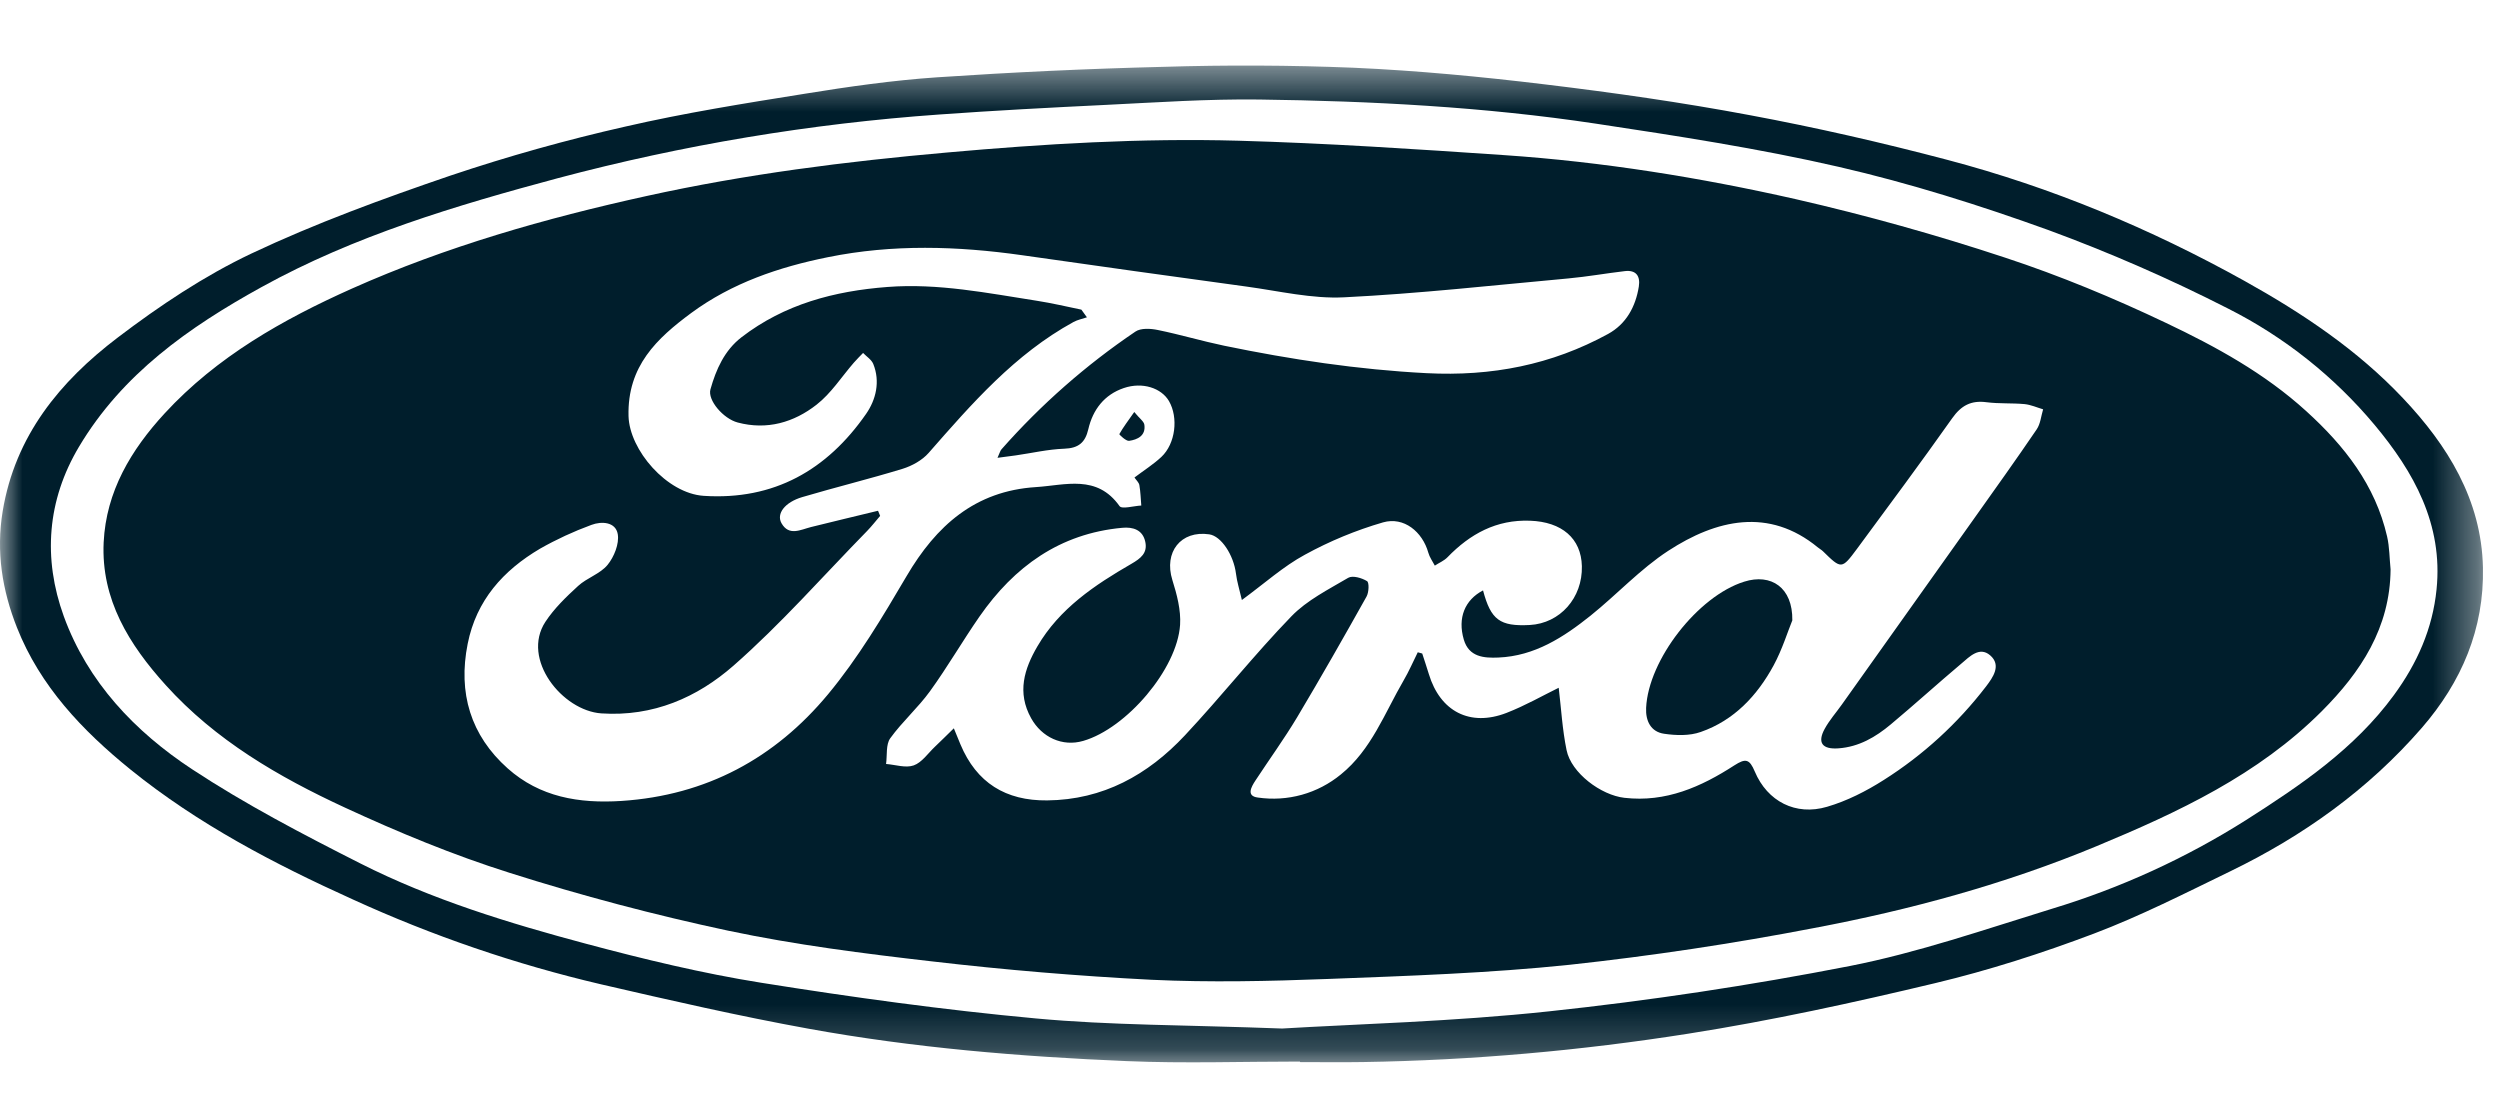
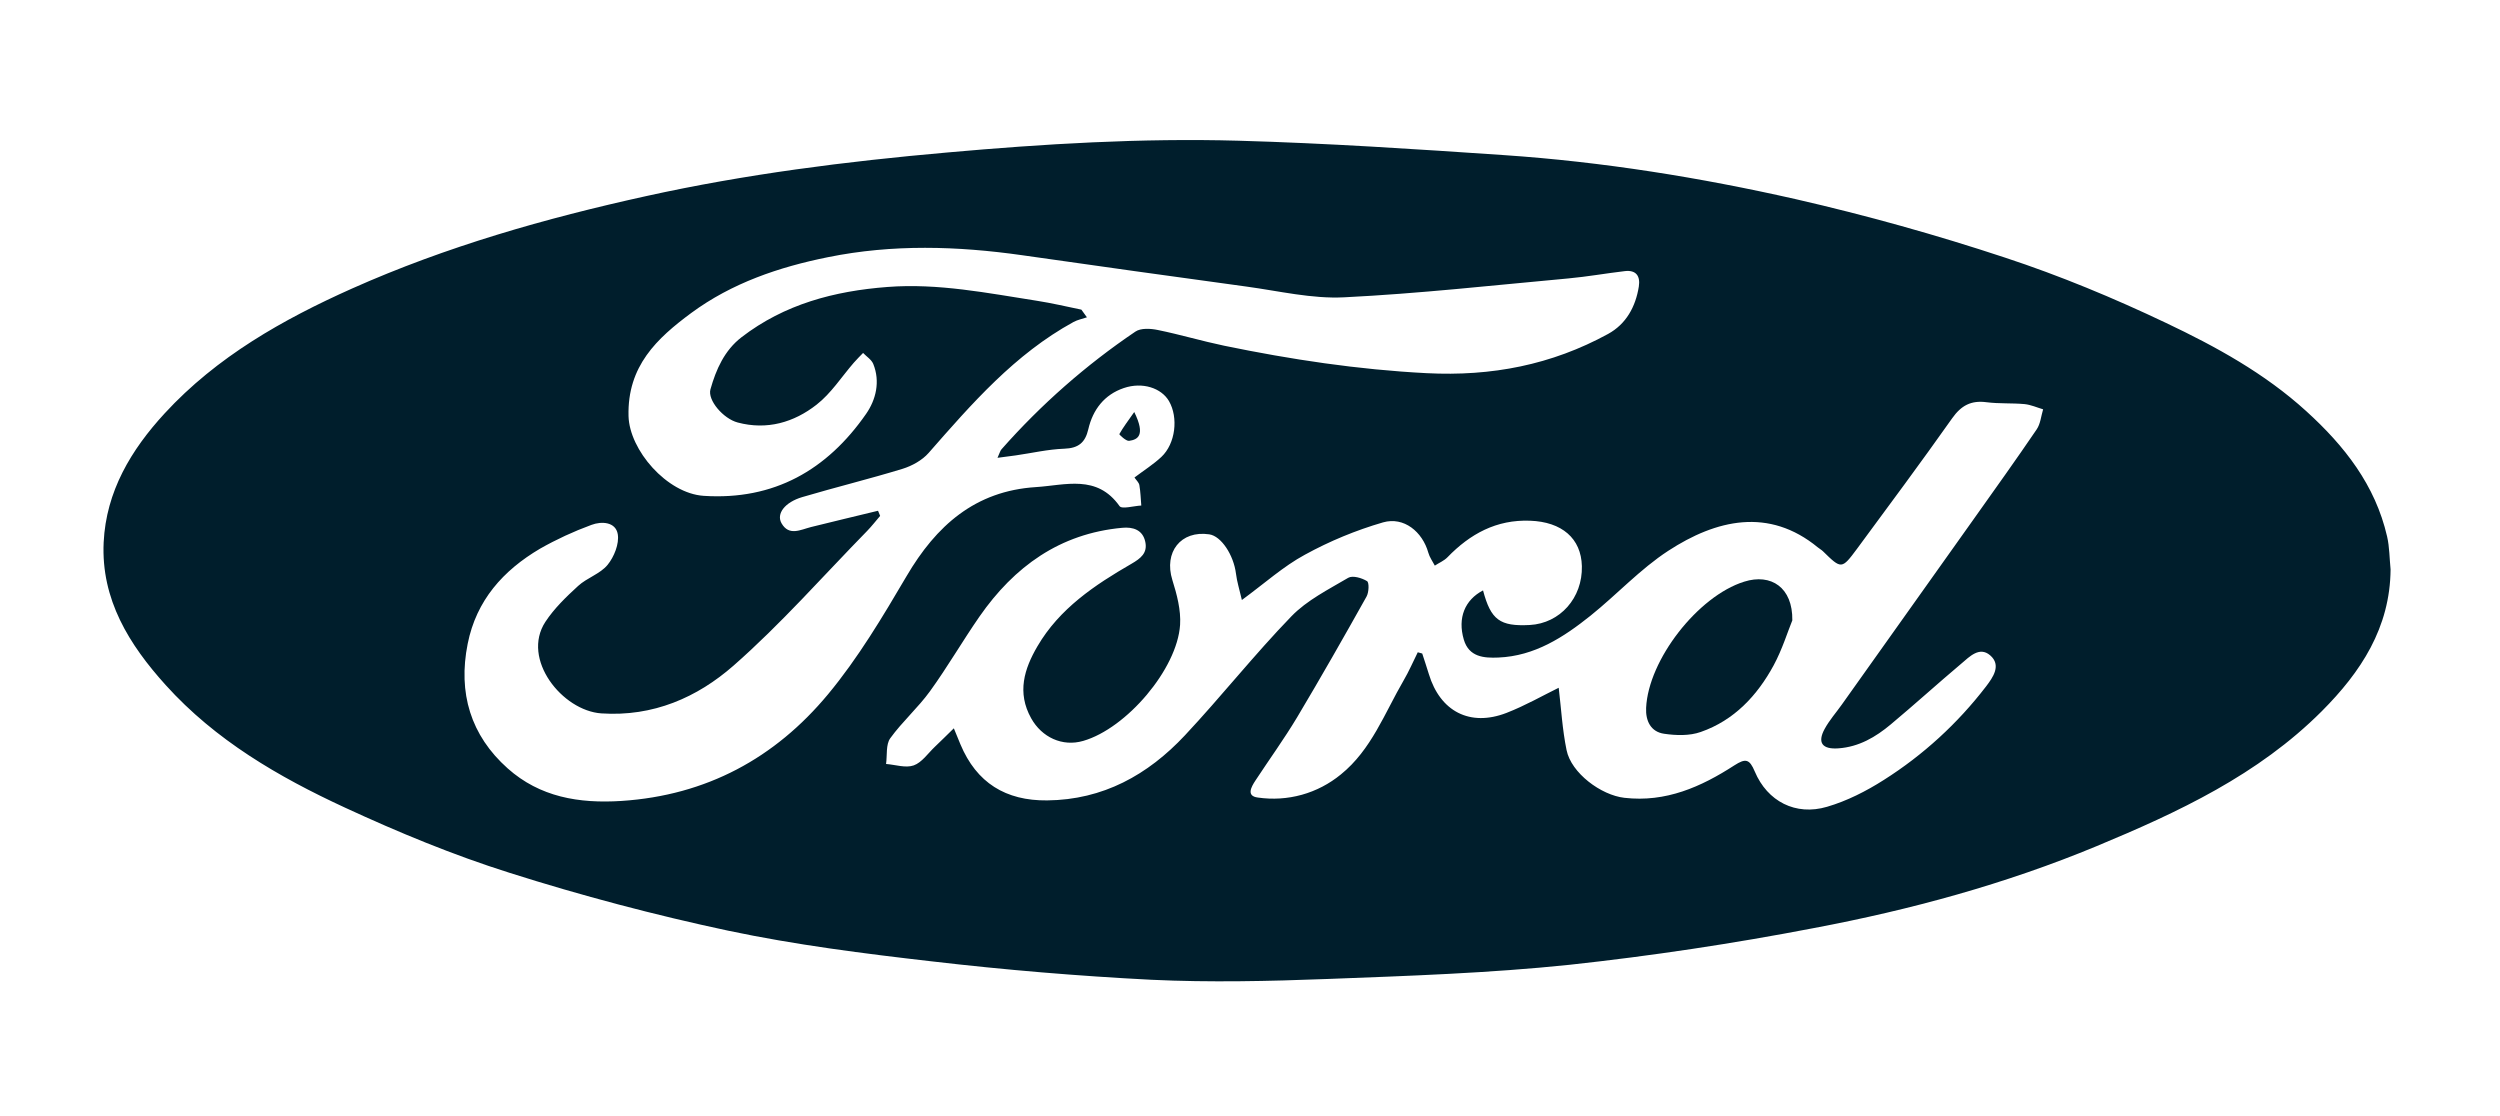
<svg xmlns="http://www.w3.org/2000/svg" width="56" height="25" viewBox="0 0 56 25" fill="none">
  <mask id="mask0_2806_4606" style="mask-type:luminance" maskUnits="userSpaceOnUse" x="0" y="1" width="56" height="23">
    <path d="M0 1.469H55.619V23.797H0V1.469Z" fill="white" />
  </mask>
  <g mask="url(#mask0_2806_4606)">
-     <path fill-rule="evenodd" clip-rule="evenodd" d="M28.72 23.039C30.378 22.939 32.548 22.885 34.7 22.654C36.958 22.413 39.205 22.074 41.434 21.639C42.971 21.337 44.466 20.817 45.968 20.355C47.499 19.892 48.96 19.224 50.312 18.369C51.539 17.587 52.745 16.771 53.624 15.57C54.144 14.86 54.491 14.083 54.579 13.201C54.727 11.744 54.069 10.569 53.191 9.518C52.285 8.434 51.167 7.546 49.905 6.91C48.599 6.244 47.254 5.657 45.878 5.151C44.346 4.598 42.781 4.105 41.194 3.739C39.397 3.325 37.567 3.045 35.742 2.769C33.244 2.393 30.722 2.263 28.2 2.229C27.054 2.215 25.906 2.294 24.759 2.35C23.519 2.41 22.278 2.476 21.039 2.565C18.154 2.769 15.295 3.247 12.5 3.99C10.222 4.602 7.945 5.277 5.853 6.434C4.228 7.331 2.738 8.38 1.769 10.008C1.055 11.206 0.959 12.508 1.429 13.805C1.965 15.279 3.023 16.388 4.298 17.228C5.497 18.018 6.782 18.688 8.066 19.338C9.675 20.153 11.401 20.679 13.138 21.143C14.427 21.487 15.731 21.803 17.047 22.013C19.09 22.339 21.144 22.623 23.203 22.813C24.865 22.968 26.54 22.957 28.72 23.039ZM29.117 23.779C27.825 23.779 26.531 23.824 25.242 23.769C22.852 23.669 20.466 23.471 18.111 23.043C16.551 22.76 15.004 22.405 13.46 22.048C11.548 21.6 9.684 20.962 7.898 20.145C6.136 19.348 4.43 18.456 2.92 17.235C1.843 16.362 0.9 15.37 0.38 14.058C0.05 13.223 -0.09 12.361 0.06 11.452C0.338 9.764 1.342 8.545 2.635 7.563C3.571 6.851 4.57 6.183 5.628 5.681C7.068 5.001 8.575 4.451 10.085 3.935C11.373 3.502 12.683 3.135 14.009 2.835C15.334 2.53 16.681 2.315 18.026 2.1C19.006 1.941 19.995 1.8 20.986 1.732C22.675 1.618 24.366 1.539 26.06 1.497C27.479 1.453 28.899 1.46 30.318 1.517C31.747 1.581 33.176 1.717 34.597 1.889C36.134 2.074 37.67 2.293 39.192 2.579C40.68 2.856 42.159 3.195 43.622 3.581C45.952 4.195 48.165 5.118 50.276 6.292C51.576 7.016 52.806 7.838 53.826 8.919C54.826 9.976 55.585 11.196 55.618 12.712C55.648 14.083 55.143 15.275 54.244 16.309C53.047 17.686 51.594 18.724 49.961 19.516C48.951 20.006 47.948 20.518 46.901 20.914C45.741 21.352 44.554 21.734 43.349 22.022C41.521 22.459 39.678 22.862 37.821 23.154C35.411 23.534 32.981 23.751 30.537 23.79C30.064 23.798 29.59 23.791 29.117 23.791V23.779Z" fill="#001E2C" />
-   </g>
+     </g>
  <path fill-rule="evenodd" clip-rule="evenodd" d="M19.668 11.441L19.715 11.556C19.618 11.669 19.526 11.788 19.423 11.894C18.432 12.907 17.492 13.979 16.431 14.91C15.618 15.623 14.632 16.057 13.471 15.98C12.595 15.92 11.671 14.764 12.216 13.93C12.413 13.63 12.683 13.369 12.95 13.125C13.148 12.943 13.444 12.855 13.609 12.654C13.756 12.474 13.874 12.181 13.838 11.966C13.792 11.691 13.479 11.67 13.247 11.758C12.849 11.904 12.464 12.082 12.096 12.291C11.272 12.777 10.67 13.446 10.476 14.421C10.256 15.521 10.542 16.473 11.373 17.213C12.092 17.853 12.965 18.003 13.923 17.941C15.824 17.816 17.359 16.983 18.547 15.553C19.22 14.743 19.77 13.819 20.307 12.906C20.971 11.775 21.841 10.998 23.203 10.911C23.865 10.869 24.571 10.621 25.078 11.337C25.13 11.411 25.397 11.332 25.565 11.324C25.552 11.171 25.548 11.017 25.522 10.868C25.512 10.808 25.453 10.757 25.412 10.696C25.627 10.534 25.837 10.402 26.015 10.235C26.332 9.938 26.399 9.354 26.185 8.984C26.014 8.692 25.593 8.55 25.174 8.692C24.739 8.839 24.48 9.174 24.378 9.615C24.309 9.915 24.157 10.04 23.84 10.051C23.476 10.064 23.114 10.149 22.752 10.201C22.634 10.218 22.516 10.233 22.344 10.255C22.395 10.144 22.405 10.095 22.434 10.064C23.318 9.062 24.326 8.176 25.433 7.428C25.554 7.345 25.774 7.358 25.936 7.392C26.435 7.494 26.923 7.64 27.421 7.744C28.918 8.053 30.42 8.28 31.955 8.359C33.412 8.434 34.754 8.173 36.02 7.481C36.426 7.259 36.638 6.871 36.71 6.417C36.746 6.185 36.65 6.043 36.396 6.073C35.973 6.123 35.553 6.198 35.129 6.237C33.455 6.39 31.784 6.577 30.106 6.66C29.386 6.696 28.651 6.519 27.926 6.42C26.249 6.191 24.573 5.957 22.897 5.717C21.444 5.511 19.997 5.467 18.55 5.76C17.447 5.982 16.395 6.34 15.485 7.01C14.717 7.578 14.05 8.199 14.079 9.32C14.099 10.08 14.936 11.053 15.764 11.107C17.336 11.209 18.527 10.529 19.402 9.269C19.621 8.953 19.721 8.548 19.561 8.152C19.521 8.055 19.41 7.987 19.333 7.906C19.264 7.978 19.192 8.048 19.126 8.124C18.851 8.441 18.617 8.811 18.292 9.064C17.784 9.462 17.181 9.639 16.524 9.464C16.2 9.378 15.846 8.963 15.914 8.721C16.04 8.275 16.227 7.85 16.61 7.554C17.573 6.813 18.688 6.519 19.88 6.428C21.017 6.341 22.12 6.565 23.231 6.738C23.564 6.79 23.893 6.868 24.223 6.936L24.347 7.108C24.246 7.142 24.138 7.163 24.046 7.213C22.732 7.933 21.769 9.041 20.801 10.146C20.657 10.31 20.431 10.435 20.219 10.501C19.474 10.729 18.716 10.914 17.97 11.135C17.58 11.251 17.385 11.507 17.506 11.721C17.673 12.014 17.931 11.866 18.166 11.806C18.666 11.681 19.167 11.563 19.668 11.441ZM34.915 15.406C34.97 15.864 34.996 16.34 35.091 16.802C35.195 17.316 35.862 17.811 36.386 17.871C37.315 17.978 38.105 17.626 38.85 17.144C39.102 16.982 39.189 17.001 39.307 17.282C39.589 17.952 40.224 18.28 40.926 18.072C41.371 17.942 41.804 17.722 42.196 17.472C43.078 16.914 43.853 16.204 44.488 15.376C44.641 15.175 44.838 14.9 44.578 14.678C44.34 14.474 44.117 14.71 43.935 14.864C43.403 15.312 42.888 15.78 42.354 16.226C42.015 16.51 41.639 16.731 41.18 16.763C40.82 16.789 40.703 16.638 40.872 16.328C40.978 16.133 41.129 15.963 41.258 15.781C42.244 14.394 43.23 13.007 44.216 11.621C44.688 10.956 45.163 10.293 45.621 9.619C45.707 9.494 45.72 9.319 45.766 9.169C45.628 9.128 45.491 9.066 45.351 9.052C45.068 9.026 44.78 9.046 44.499 9.01C44.153 8.964 43.931 9.082 43.728 9.37C43.032 10.355 42.314 11.322 41.598 12.292C41.253 12.757 41.247 12.752 40.833 12.347C40.8 12.315 40.757 12.293 40.72 12.262C39.622 11.36 38.446 11.637 37.369 12.338C36.74 12.748 36.218 13.318 35.627 13.792C35.022 14.276 34.375 14.695 33.565 14.729C33.241 14.743 32.904 14.719 32.789 14.326C32.647 13.84 32.812 13.438 33.22 13.225C33.395 13.885 33.596 14.035 34.267 14C34.945 13.963 35.451 13.393 35.434 12.682C35.419 12.06 34.986 11.689 34.272 11.664C33.52 11.636 32.93 11.959 32.423 12.483C32.346 12.562 32.234 12.608 32.14 12.67C32.09 12.574 32.022 12.482 31.994 12.379C31.863 11.913 31.448 11.568 30.981 11.701C30.372 11.878 29.785 12.121 29.229 12.426C28.748 12.686 28.331 13.064 27.818 13.44C27.763 13.2 27.707 13.028 27.686 12.85C27.633 12.43 27.355 12.008 27.087 11.969C26.449 11.876 26.066 12.369 26.261 12.993C26.362 13.315 26.455 13.666 26.434 13.996C26.369 14.99 25.23 16.318 24.264 16.596C23.797 16.733 23.335 16.515 23.098 16.089C22.776 15.513 22.943 14.983 23.238 14.478C23.732 13.631 24.522 13.104 25.346 12.628C25.553 12.508 25.707 12.387 25.655 12.14C25.599 11.867 25.378 11.799 25.135 11.823C23.74 11.952 22.719 12.692 21.941 13.81C21.56 14.359 21.225 14.94 20.833 15.482C20.564 15.854 20.21 16.165 19.941 16.538C19.841 16.678 19.875 16.918 19.848 17.113C20.057 17.129 20.287 17.209 20.467 17.145C20.65 17.08 20.786 16.875 20.94 16.729C21.071 16.605 21.199 16.477 21.366 16.314L21.513 16.672C21.874 17.536 22.529 17.939 23.456 17.929C24.708 17.917 25.713 17.357 26.541 16.473C27.356 15.603 28.097 14.663 28.926 13.807C29.275 13.445 29.758 13.204 30.2 12.943C30.299 12.885 30.505 12.946 30.621 13.017C30.672 13.047 30.664 13.267 30.611 13.362C30.104 14.268 29.59 15.172 29.057 16.065C28.766 16.551 28.432 17.011 28.121 17.485C28.028 17.627 27.911 17.832 28.176 17.865C28.505 17.913 28.841 17.892 29.161 17.803C29.481 17.714 29.779 17.558 30.036 17.347C30.719 16.795 31.016 15.972 31.441 15.242C31.56 15.039 31.653 14.822 31.758 14.611L31.858 14.639C31.907 14.793 31.96 14.945 32.006 15.099C32.259 15.936 32.928 16.286 33.746 15.969C34.168 15.805 34.565 15.577 34.915 15.406ZM53.549 12.755C53.538 14.063 52.883 15.054 52.008 15.931C50.581 17.359 48.794 18.193 46.966 18.953C44.924 19.801 42.799 20.379 40.635 20.788C38.822 21.137 36.995 21.412 35.16 21.611C33.361 21.799 31.548 21.86 29.738 21.929C28.425 21.979 27.105 22.009 25.794 21.947C24.151 21.863 22.511 21.726 20.876 21.535C19.349 21.36 17.817 21.165 16.314 20.848C14.66 20.495 13.023 20.062 11.411 19.55C10.153 19.153 8.923 18.644 7.724 18.089C6.241 17.403 4.826 16.581 3.712 15.346C2.894 14.44 2.262 13.43 2.322 12.149C2.377 11.008 2.935 10.078 3.689 9.259C4.859 7.989 6.337 7.156 7.884 6.464C9.997 5.522 12.216 4.89 14.477 4.392C16.7 3.901 18.95 3.616 21.215 3.416C23.387 3.222 25.564 3.091 27.742 3.152C29.729 3.208 31.714 3.34 33.697 3.475C35.899 3.625 38.078 3.975 40.228 4.462C41.808 4.824 43.369 5.26 44.908 5.769C46.14 6.174 47.347 6.676 48.518 7.233C49.635 7.763 50.728 8.362 51.659 9.209C52.516 9.987 53.206 10.865 53.471 12.017C53.526 12.256 53.524 12.509 53.549 12.755Z" fill="#001E2C" />
-   <path fill-rule="evenodd" clip-rule="evenodd" d="M40.148 13.896C40.045 14.146 39.924 14.544 39.73 14.903C39.362 15.582 38.844 16.136 38.097 16.396C37.847 16.485 37.544 16.476 37.275 16.436C36.978 16.393 36.859 16.148 36.873 15.857C36.922 14.781 38.033 13.354 39.068 13.03C39.673 12.838 40.16 13.161 40.148 13.896ZM25.407 9.229C25.527 9.375 25.623 9.439 25.634 9.515C25.668 9.759 25.482 9.848 25.291 9.875C25.223 9.884 25.068 9.734 25.073 9.724C25.158 9.574 25.263 9.434 25.407 9.229Z" fill="#001E2C" />
+   <path fill-rule="evenodd" clip-rule="evenodd" d="M40.148 13.896C40.045 14.146 39.924 14.544 39.73 14.903C39.362 15.582 38.844 16.136 38.097 16.396C37.847 16.485 37.544 16.476 37.275 16.436C36.978 16.393 36.859 16.148 36.873 15.857C36.922 14.781 38.033 13.354 39.068 13.03C39.673 12.838 40.16 13.161 40.148 13.896ZM25.407 9.229C25.668 9.759 25.482 9.848 25.291 9.875C25.223 9.884 25.068 9.734 25.073 9.724C25.158 9.574 25.263 9.434 25.407 9.229Z" fill="#001E2C" />
</svg>